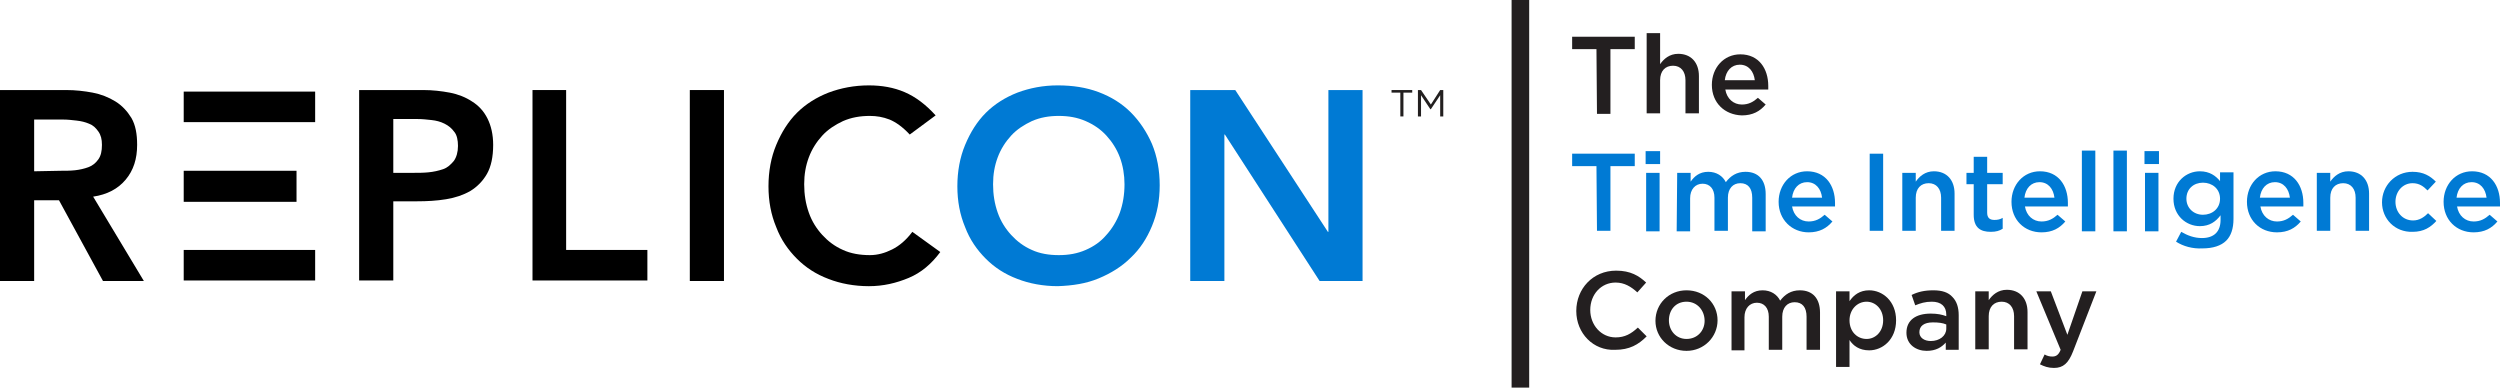
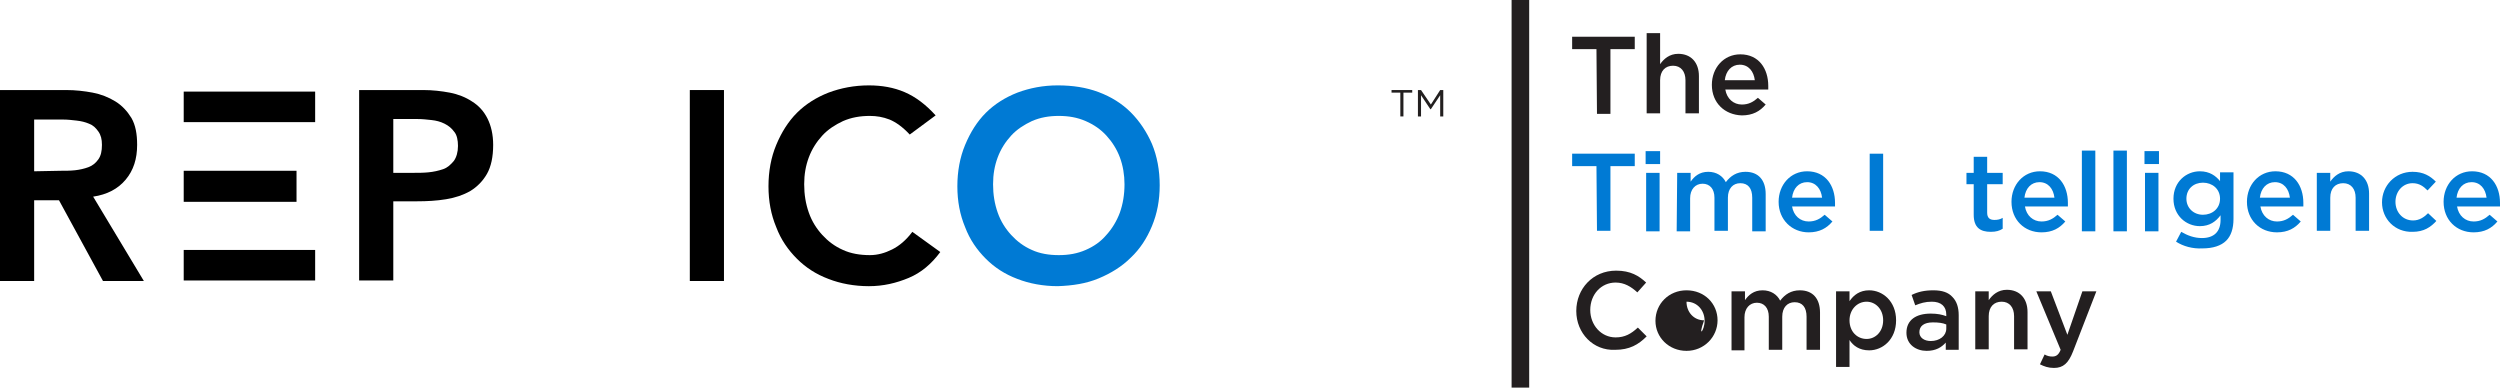
<svg xmlns="http://www.w3.org/2000/svg" version="1.1" id="Layer_1" x="0px" y="0px" width="483.1px" height="74.9px" viewBox="0 0 483.1 74.9" style="enable-background:new 0 0 483.1 74.9;" xml:space="preserve">
  <style type="text/css">
	.st0{fill:#007AD4;}
	.st1{fill:#231F20;}
	.st2{fill:#221F1F;}
</style>
  <g>
    <path d="M11.7,33c0.9,0,1.9,0,2.8-0.1c0.9-0.1,1.8-0.3,2.6-0.6c0.8-0.3,1.4-0.8,1.9-1.5s0.7-1.6,0.7-2.8c0-1.1-0.2-1.9-0.7-2.6   s-1-1.2-1.8-1.5c-0.7-0.3-1.5-0.5-2.4-0.6s-1.7-0.2-2.6-0.2H6.6v10L11.7,33L11.7,33z M0,17.4h12.8c1.8,0,3.5,0.2,5.1,0.5   s3.1,0.9,4.4,1.7c1.3,0.8,2.3,1.9,3.1,3.2c0.8,1.4,1.1,3.1,1.1,5.2c0,2.7-0.7,4.9-2.2,6.7S20.7,37.6,18,38l9.8,16.3h-7.9l-8.5-15.6   H6.6v15.6H0V17.4z" />
    <path d="M79.9,33.4c0.9,0,1.9,0,2.9-0.1s1.9-0.3,2.8-0.6s1.5-0.9,2.1-1.6c0.5-0.7,0.8-1.7,0.8-2.9c0-1.1-0.2-2.1-0.7-2.7   c-0.5-0.7-1.1-1.2-1.9-1.6s-1.6-0.6-2.5-0.7S81.6,23,80.7,23H76v10.4H79.9z M69.4,17.4h12.4c1.8,0,3.5,0.2,5.1,0.5s3.1,0.9,4.3,1.7   c1.3,0.8,2.3,1.9,3,3.3s1.1,3.1,1.1,5.1c0,2.3-0.4,4.2-1.2,5.6c-0.8,1.4-1.9,2.5-3.2,3.3c-1.4,0.8-2.9,1.3-4.7,1.6   c-1.8,0.3-3.7,0.4-5.6,0.4H76v15.3h-6.6V17.4L69.4,17.4z" />
-     <path d="M102.8,17.4h6.6v30.9h15.7v5.9h-22.2V17.4H102.8z" />
    <path d="M139.9,17.4h-6.6v36.9h6.6V17.4z" />
    <path d="M175.8,26c-1.4-1.5-2.7-2.4-3.9-2.9c-1.3-0.5-2.5-0.7-3.8-0.7c-1.9,0-3.6,0.3-5.2,1c-1.5,0.7-2.9,1.6-4,2.8   c-1.1,1.2-2,2.6-2.6,4.2c-0.6,1.6-0.9,3.3-0.9,5.2c0,2,0.3,3.8,0.9,5.5c0.6,1.7,1.5,3.1,2.6,4.3s2.4,2.2,4,2.9c1.5,0.7,3.3,1,5.2,1   c1.5,0,2.9-0.4,4.3-1.1c1.4-0.7,2.7-1.8,3.9-3.4l5.4,3.9c-1.7,2.3-3.7,4-6.1,5c-2.4,1-4.9,1.6-7.7,1.6s-5.5-0.5-7.8-1.4   c-2.4-0.9-4.4-2.2-6.1-3.9c-1.7-1.7-3.1-3.7-4-6.1c-1-2.4-1.5-5-1.5-7.9s0.5-5.6,1.5-8s2.3-4.5,4-6.2s3.8-3,6.1-3.9   c2.4-0.9,5-1.4,7.8-1.4c2.5,0,4.8,0.4,6.9,1.3c2.1,0.9,4.1,2.4,6,4.5L175.8,26z" />
    <path class="st0" d="M191.9,35.6c0,2,0.3,3.8,0.9,5.5c0.6,1.7,1.5,3.1,2.6,4.3s2.4,2.2,4,2.9c1.5,0.7,3.3,1,5.2,1s3.6-0.3,5.2-1   c1.6-0.7,2.9-1.6,4-2.9c1.1-1.2,2-2.7,2.6-4.3c0.6-1.7,0.9-3.5,0.9-5.5c0-1.8-0.3-3.6-0.9-5.2c-0.6-1.6-1.5-3-2.6-4.2   s-2.4-2.1-4-2.8c-1.6-0.7-3.3-1-5.2-1s-3.6,0.3-5.2,1c-1.5,0.7-2.9,1.6-4,2.8c-1.1,1.2-2,2.6-2.6,4.2   C192.2,32,191.9,33.7,191.9,35.6z M185,36c0-2.9,0.5-5.6,1.5-8s2.3-4.5,4-6.2s3.8-3,6.1-3.9c2.4-0.9,5-1.4,7.8-1.4   c2.9,0,5.5,0.4,7.9,1.3s4.5,2.2,6.2,3.9c1.7,1.7,3.1,3.8,4.1,6.1c1,2.4,1.5,5.1,1.5,8s-0.5,5.5-1.5,7.9s-2.3,4.4-4.1,6.1   c-1.7,1.7-3.8,3-6.2,4s-5,1.4-7.9,1.5c-2.8,0-5.5-0.5-7.8-1.4c-2.4-0.9-4.4-2.2-6.1-3.9c-1.7-1.7-3.1-3.7-4-6.1   C185.5,41.5,185,38.9,185,36z" />
-     <path class="st0" d="M230,17.4h8.7l17.9,27.4h0.1V17.4h6.6v36.9H255L236.7,26h-0.1v28.3H230V17.4z" />
    <path d="M60.9,17.7H35.5v5.9h25.4V17.7z" />
    <path d="M57.3,33H35.5v6h21.8V33z" />
    <path d="M60.9,48.3H35.5v5.9h25.4V48.3z" />
    <g>
      <path class="st1" d="M308.5,9.5h-4.7V7.1h12.1v2.4h-4.7V22h-2.6L308.5,9.5L308.5,9.5z" />
      <path class="st1" d="M318.2,6.4h2.6v6c0.7-1,1.8-2,3.5-2c2.5,0,4,1.7,4,4.3v7.2h-2.6v-6.4c0-1.7-0.9-2.8-2.4-2.8s-2.5,1-2.5,2.8    v6.4h-2.6V6.4z" />
      <path class="st1" d="M330.8,16.4L330.8,16.4c0-3.3,2.3-5.9,5.5-5.9c3.6,0,5.4,2.8,5.4,6.1c0,0.2,0,0.5,0,0.7h-8.3    c0.3,1.8,1.6,2.9,3.2,2.9c1.3,0,2.2-0.5,3.1-1.3l1.5,1.3c-1.1,1.3-2.5,2.1-4.6,2.1C333.3,22.2,330.8,19.9,330.8,16.4z M339.1,15.5    c-0.2-1.7-1.2-3-2.9-3c-1.6,0-2.7,1.2-2.9,3H339.1z" />
    </g>
    <g>
      <g>
        <path class="st0" d="M308.5,32.1h-4.7v-2.4h12.1v2.4h-4.7v12.5h-2.6L308.5,32.1L308.5,32.1z" />
        <path class="st0" d="M318,29.2h2.8v2.5H318V29.2z M318.1,33.4h2.6v11.3h-2.6V33.4z" />
        <path class="st0" d="M324.1,33.4h2.6v1.7c0.7-1,1.7-1.9,3.4-1.9c1.6,0,2.8,0.8,3.4,2c0.9-1.2,2.1-2,3.8-2c2.5,0,3.9,1.6,3.9,4.3     v7.2h-2.6v-6.5c0-1.8-0.8-2.8-2.3-2.8c-1.4,0-2.4,1-2.4,2.8v6.4h-2.6v-6.4c0-1.7-0.9-2.7-2.3-2.7s-2.4,1.1-2.4,2.8v6.4H324     L324.1,33.4L324.1,33.4z" />
        <path class="st0" d="M343.7,39L343.7,39c0-3.3,2.3-5.9,5.5-5.9c3.6,0,5.4,2.8,5.4,6.1c0,0.2,0,0.5,0,0.7h-8.3     c0.3,1.8,1.6,2.9,3.2,2.9c1.3,0,2.2-0.5,3.1-1.3l1.5,1.3c-1.1,1.3-2.5,2.1-4.6,2.1C346.3,44.9,343.7,42.5,343.7,39z M352.1,38.2     c-0.2-1.7-1.2-3-2.9-3c-1.6,0-2.7,1.2-2.9,3H352.1z" />
        <path class="st0" d="M361.3,29.7h2.6v14.9h-2.6V29.7z" />
-         <path class="st0" d="M367.6,33.4h2.6v1.7c0.7-1,1.8-2,3.5-2c2.5,0,4,1.7,4,4.3v7.2h-2.6v-6.4c0-1.7-0.9-2.8-2.4-2.8     s-2.5,1-2.5,2.8v6.4h-2.6V33.4z" />
        <path class="st0" d="M381.4,41.5v-5.9H380v-2.2h1.4v-3.1h2.6v3.1h3v2.2h-3v5.5c0,1,0.5,1.4,1.4,1.4c0.6,0,1.1-0.1,1.6-0.4v2.1     c-0.6,0.4-1.3,0.6-2.3,0.6C382.7,44.8,381.4,44,381.4,41.5z" />
        <path class="st0" d="M388.7,39L388.7,39c0-3.3,2.3-5.9,5.5-5.9c3.6,0,5.4,2.8,5.4,6.1c0,0.2,0,0.5,0,0.7h-8.3     c0.3,1.8,1.6,2.9,3.2,2.9c1.3,0,2.2-0.5,3.1-1.3l1.5,1.3c-1.1,1.3-2.5,2.1-4.6,2.1C391.2,44.9,388.7,42.5,388.7,39z M397,38.2     c-0.2-1.7-1.2-3-2.9-3c-1.6,0-2.7,1.2-2.9,3H397z" />
        <path class="st0" d="M402.3,29.1h2.6v15.6h-2.6V29.1z" />
        <path class="st0" d="M408.4,29.1h2.6v15.6h-2.6V29.1z" />
        <path class="st0" d="M414.4,29.2h2.8v2.5h-2.8V29.2z M414.5,33.4h2.6v11.3h-2.6V33.4z" />
        <path class="st0" d="M420.5,46.7l1-1.9c1.2,0.7,2.5,1.2,4,1.2c2.3,0,3.6-1.2,3.6-3.5v-0.9c-0.9,1.2-2.1,2.1-4,2.1     c-2.6,0-5.1-2-5.1-5.3l0,0c0-3.3,2.5-5.3,5.1-5.3c1.9,0,3.1,0.9,3.9,1.9v-1.7h2.6v9c0,1.9-0.5,3.3-1.4,4.2c-1,1-2.6,1.5-4.6,1.5     C423.7,48.1,421.9,47.6,420.5,46.7z M429,38.4L429,38.4c0-1.9-1.5-3.1-3.3-3.1s-3.2,1.2-3.2,3.1l0,0c0,1.8,1.4,3.1,3.2,3.1     C427.5,41.5,429,40.3,429,38.4z" />
        <path class="st0" d="M434.2,39L434.2,39c0-3.3,2.3-5.9,5.5-5.9c3.6,0,5.4,2.8,5.4,6.1c0,0.2,0,0.5,0,0.7h-8.3     c0.3,1.8,1.6,2.9,3.2,2.9c1.3,0,2.2-0.5,3.1-1.3l1.5,1.3c-1.1,1.3-2.5,2.1-4.6,2.1C436.7,44.9,434.2,42.5,434.2,39z M442.5,38.2     c-0.2-1.7-1.2-3-2.9-3c-1.6,0-2.7,1.2-2.9,3H442.5z" />
        <path class="st0" d="M447.7,33.4h2.6v1.7c0.7-1,1.8-2,3.5-2c2.5,0,4,1.7,4,4.3v7.2h-2.6v-6.4c0-1.7-0.9-2.8-2.4-2.8     s-2.5,1-2.5,2.8v6.4h-2.6V33.4z" />
        <path class="st0" d="M460.3,39.1L460.3,39.1c0-3.2,2.5-5.9,5.9-5.9c2.1,0,3.4,0.8,4.5,1.9l-1.6,1.7c-0.8-0.8-1.6-1.4-2.9-1.4     c-1.9,0-3.3,1.6-3.3,3.6l0,0c0,2,1.4,3.6,3.4,3.6c1.2,0,2.1-0.6,2.9-1.4l1.6,1.5c-1.1,1.2-2.4,2.1-4.6,2.1     C462.8,44.9,460.3,42.3,460.3,39.1z" />
        <path class="st0" d="M472.2,39L472.2,39c0-3.3,2.3-5.9,5.5-5.9c3.6,0,5.4,2.8,5.4,6.1c0,0.2,0,0.5,0,0.7h-8.3     c0.3,1.8,1.6,2.9,3.2,2.9c1.3,0,2.2-0.5,3.1-1.3l1.5,1.3c-1.1,1.3-2.5,2.1-4.6,2.1C474.7,44.9,472.2,42.5,472.2,39z M480.5,38.2     c-0.2-1.7-1.2-3-2.9-3c-1.6,0-2.7,1.2-2.9,3H480.5z" />
      </g>
    </g>
    <g>
      <path class="st1" d="M304.6,60.1L304.6,60.1c0-4.3,3.2-7.8,7.7-7.8c2.8,0,4.4,1,5.8,2.3l-1.7,1.9c-1.2-1.1-2.5-1.9-4.2-1.9    c-2.8,0-4.9,2.3-4.9,5.3l0,0c0,2.9,2.1,5.3,4.9,5.3c1.8,0,3-0.7,4.3-1.9l1.7,1.7c-1.6,1.6-3.3,2.6-6.1,2.6    C307.9,67.8,304.6,64.4,304.6,60.1z" />
-       <path class="st1" d="M319.9,62L319.9,62c0-3.3,2.6-5.9,6-5.9c3.5,0,6,2.6,6,5.8l0,0c0,3.2-2.6,5.9-6,5.9    C322.5,67.8,319.9,65.2,319.9,62z M329.4,62L329.4,62c0-2-1.4-3.7-3.5-3.7s-3.4,1.6-3.4,3.6l0,0c0,2,1.4,3.6,3.4,3.6    C328,65.5,329.4,63.9,329.4,62z" />
+       <path class="st1" d="M319.9,62L319.9,62c0-3.3,2.6-5.9,6-5.9c3.5,0,6,2.6,6,5.8l0,0c0,3.2-2.6,5.9-6,5.9    C322.5,67.8,319.9,65.2,319.9,62z M329.4,62L329.4,62c0-2-1.4-3.7-3.5-3.7l0,0c0,2,1.4,3.6,3.4,3.6    C328,65.5,329.4,63.9,329.4,62z" />
      <path class="st1" d="M334.6,56.3h2.6V58c0.7-1,1.7-1.9,3.4-1.9c1.6,0,2.8,0.8,3.4,2c0.9-1.2,2.1-2,3.8-2c2.5,0,3.9,1.6,3.9,4.3    v7.2h-2.6v-6.4c0-1.8-0.8-2.8-2.3-2.8c-1.4,0-2.4,1-2.4,2.8v6.4h-2.6v-6.4c0-1.7-0.9-2.7-2.3-2.7s-2.4,1.1-2.4,2.8v6.4h-2.5V56.3z    " />
      <path class="st1" d="M354.8,56.3h2.6v1.9c0.8-1.2,2-2.1,3.8-2.1c2.6,0,5.2,2.1,5.2,5.8l0,0c0,3.7-2.6,5.8-5.2,5.8    c-1.9,0-3.1-0.9-3.8-2v5.2h-2.6V56.3z M363.9,61.9L363.9,61.9c0-2.2-1.5-3.6-3.2-3.6c-1.8,0-3.3,1.5-3.3,3.6l0,0    c0,2.2,1.5,3.6,3.3,3.6C362.4,65.5,363.9,64.1,363.9,61.9z" />
      <path class="st1" d="M368.4,64.3L368.4,64.3c0-2.5,1.9-3.7,4.7-3.7c1.3,0,2.2,0.2,3,0.5v-0.3c0-1.6-1-2.5-2.8-2.5    c-1.3,0-2.2,0.3-3.2,0.7l-0.7-2c1.2-0.6,2.5-0.9,4.2-0.9s2.9,0.4,3.7,1.3c0.8,0.8,1.2,2,1.2,3.5v6.7H376v-1.4    c-0.8,0.9-1.9,1.6-3.7,1.6C370.3,67.8,368.4,66.6,368.4,64.3z M376.1,63.5v-0.8c-0.7-0.3-1.5-0.4-2.6-0.4c-1.7,0-2.6,0.7-2.6,1.9    l0,0c0,1.1,1,1.7,2.2,1.7C374.8,65.9,376.1,64.9,376.1,63.5z" />
      <path class="st1" d="M381.7,56.3h2.6V58c0.7-1,1.8-2,3.5-2c2.5,0,4,1.7,4,4.3v7.2h-2.6v-6.4c0-1.7-0.9-2.8-2.4-2.8s-2.5,1-2.5,2.8    v6.4h-2.6V56.3z" />
      <path class="st1" d="M402.4,56.3h2.7l-4.5,11.6c-0.9,2.3-1.9,3.2-3.7,3.2c-1.1,0-1.9-0.3-2.7-0.7l0.9-1.9c0.5,0.3,1,0.4,1.5,0.4    c0.7,0,1.2-0.3,1.6-1.3l-4.7-11.3h2.8l3.2,8.4L402.4,56.3z" />
    </g>
    <g>
      <g>
        <path class="st1" d="M295.5,0v74.9h-3.4V0H295.5z" />
      </g>
    </g>
    <g>
      <polygon class="st2" points="270.6,17.9 268.9,17.9 268.9,17.4 272.9,17.4 272.9,17.9 271.2,17.9 271.2,22.5 270.6,22.5   " />
      <polygon class="st2" points="274,17.4 274.6,17.4 276.5,20.2 278.3,17.4 278.9,17.4 278.9,22.5 278.3,22.5 278.3,18.4 276.5,21.1     276.4,21.1 274.6,18.4 274.6,22.5 274,22.5   " />
    </g>
  </g>
</svg>